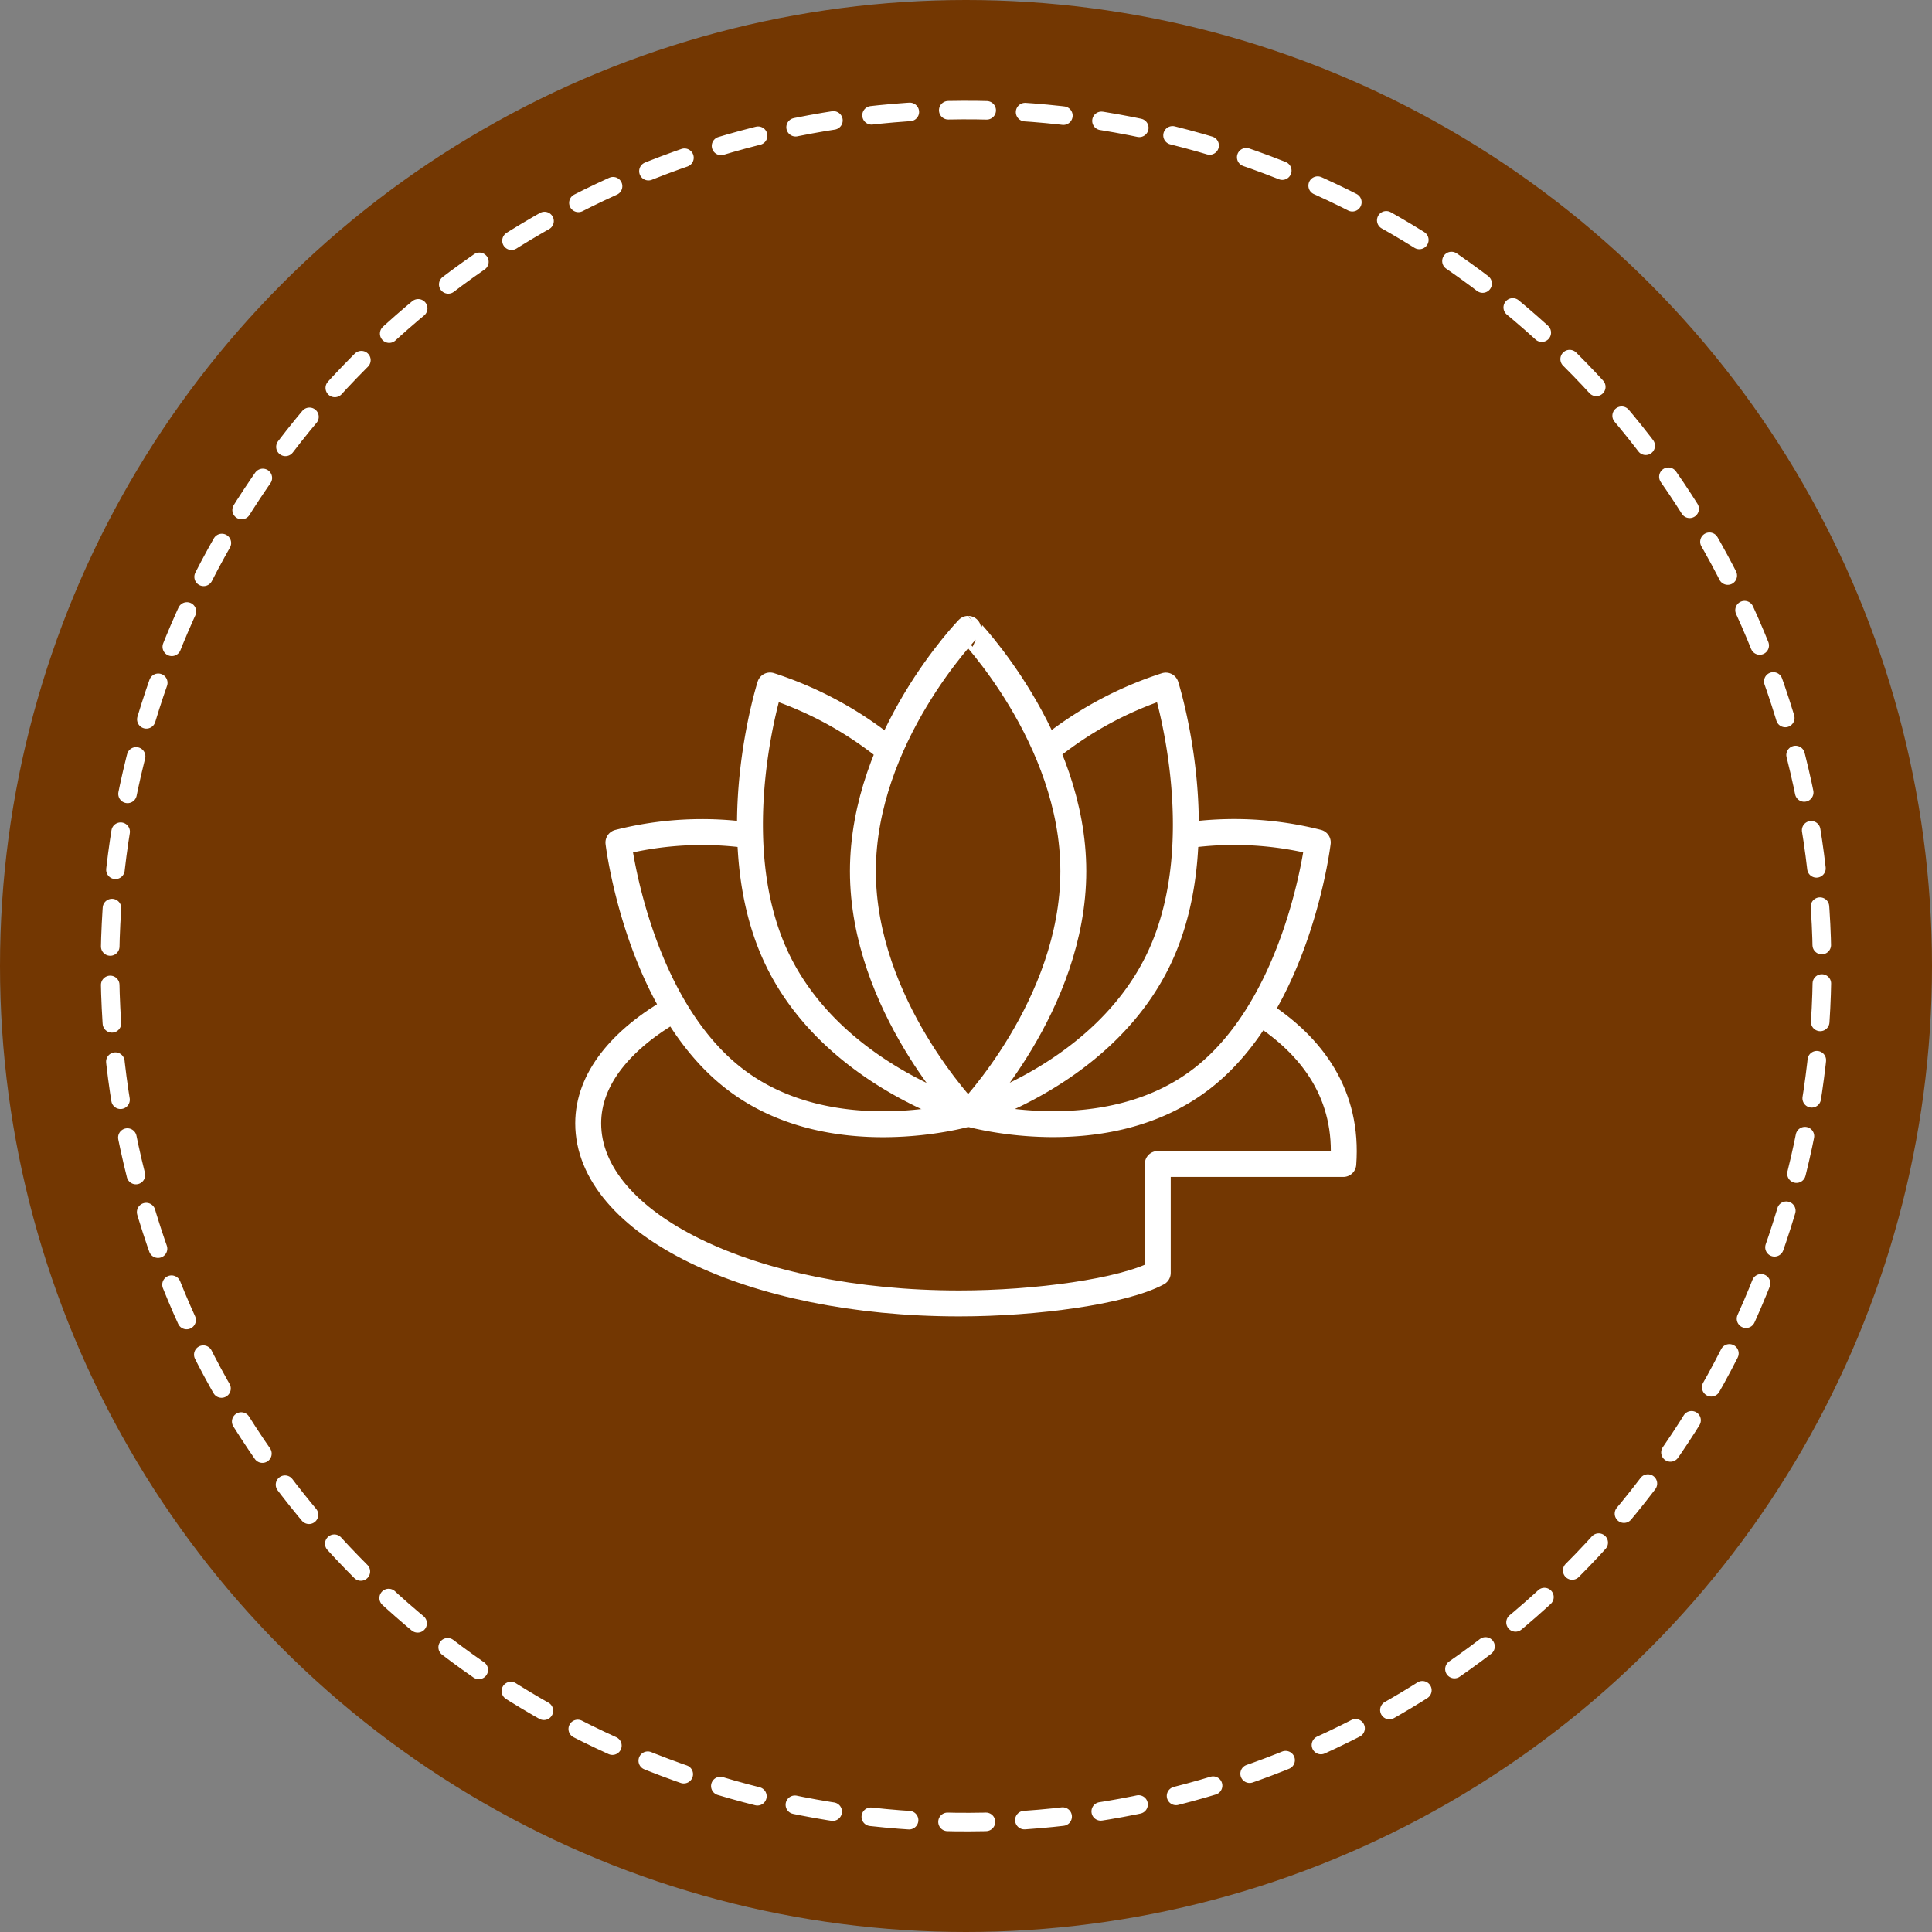
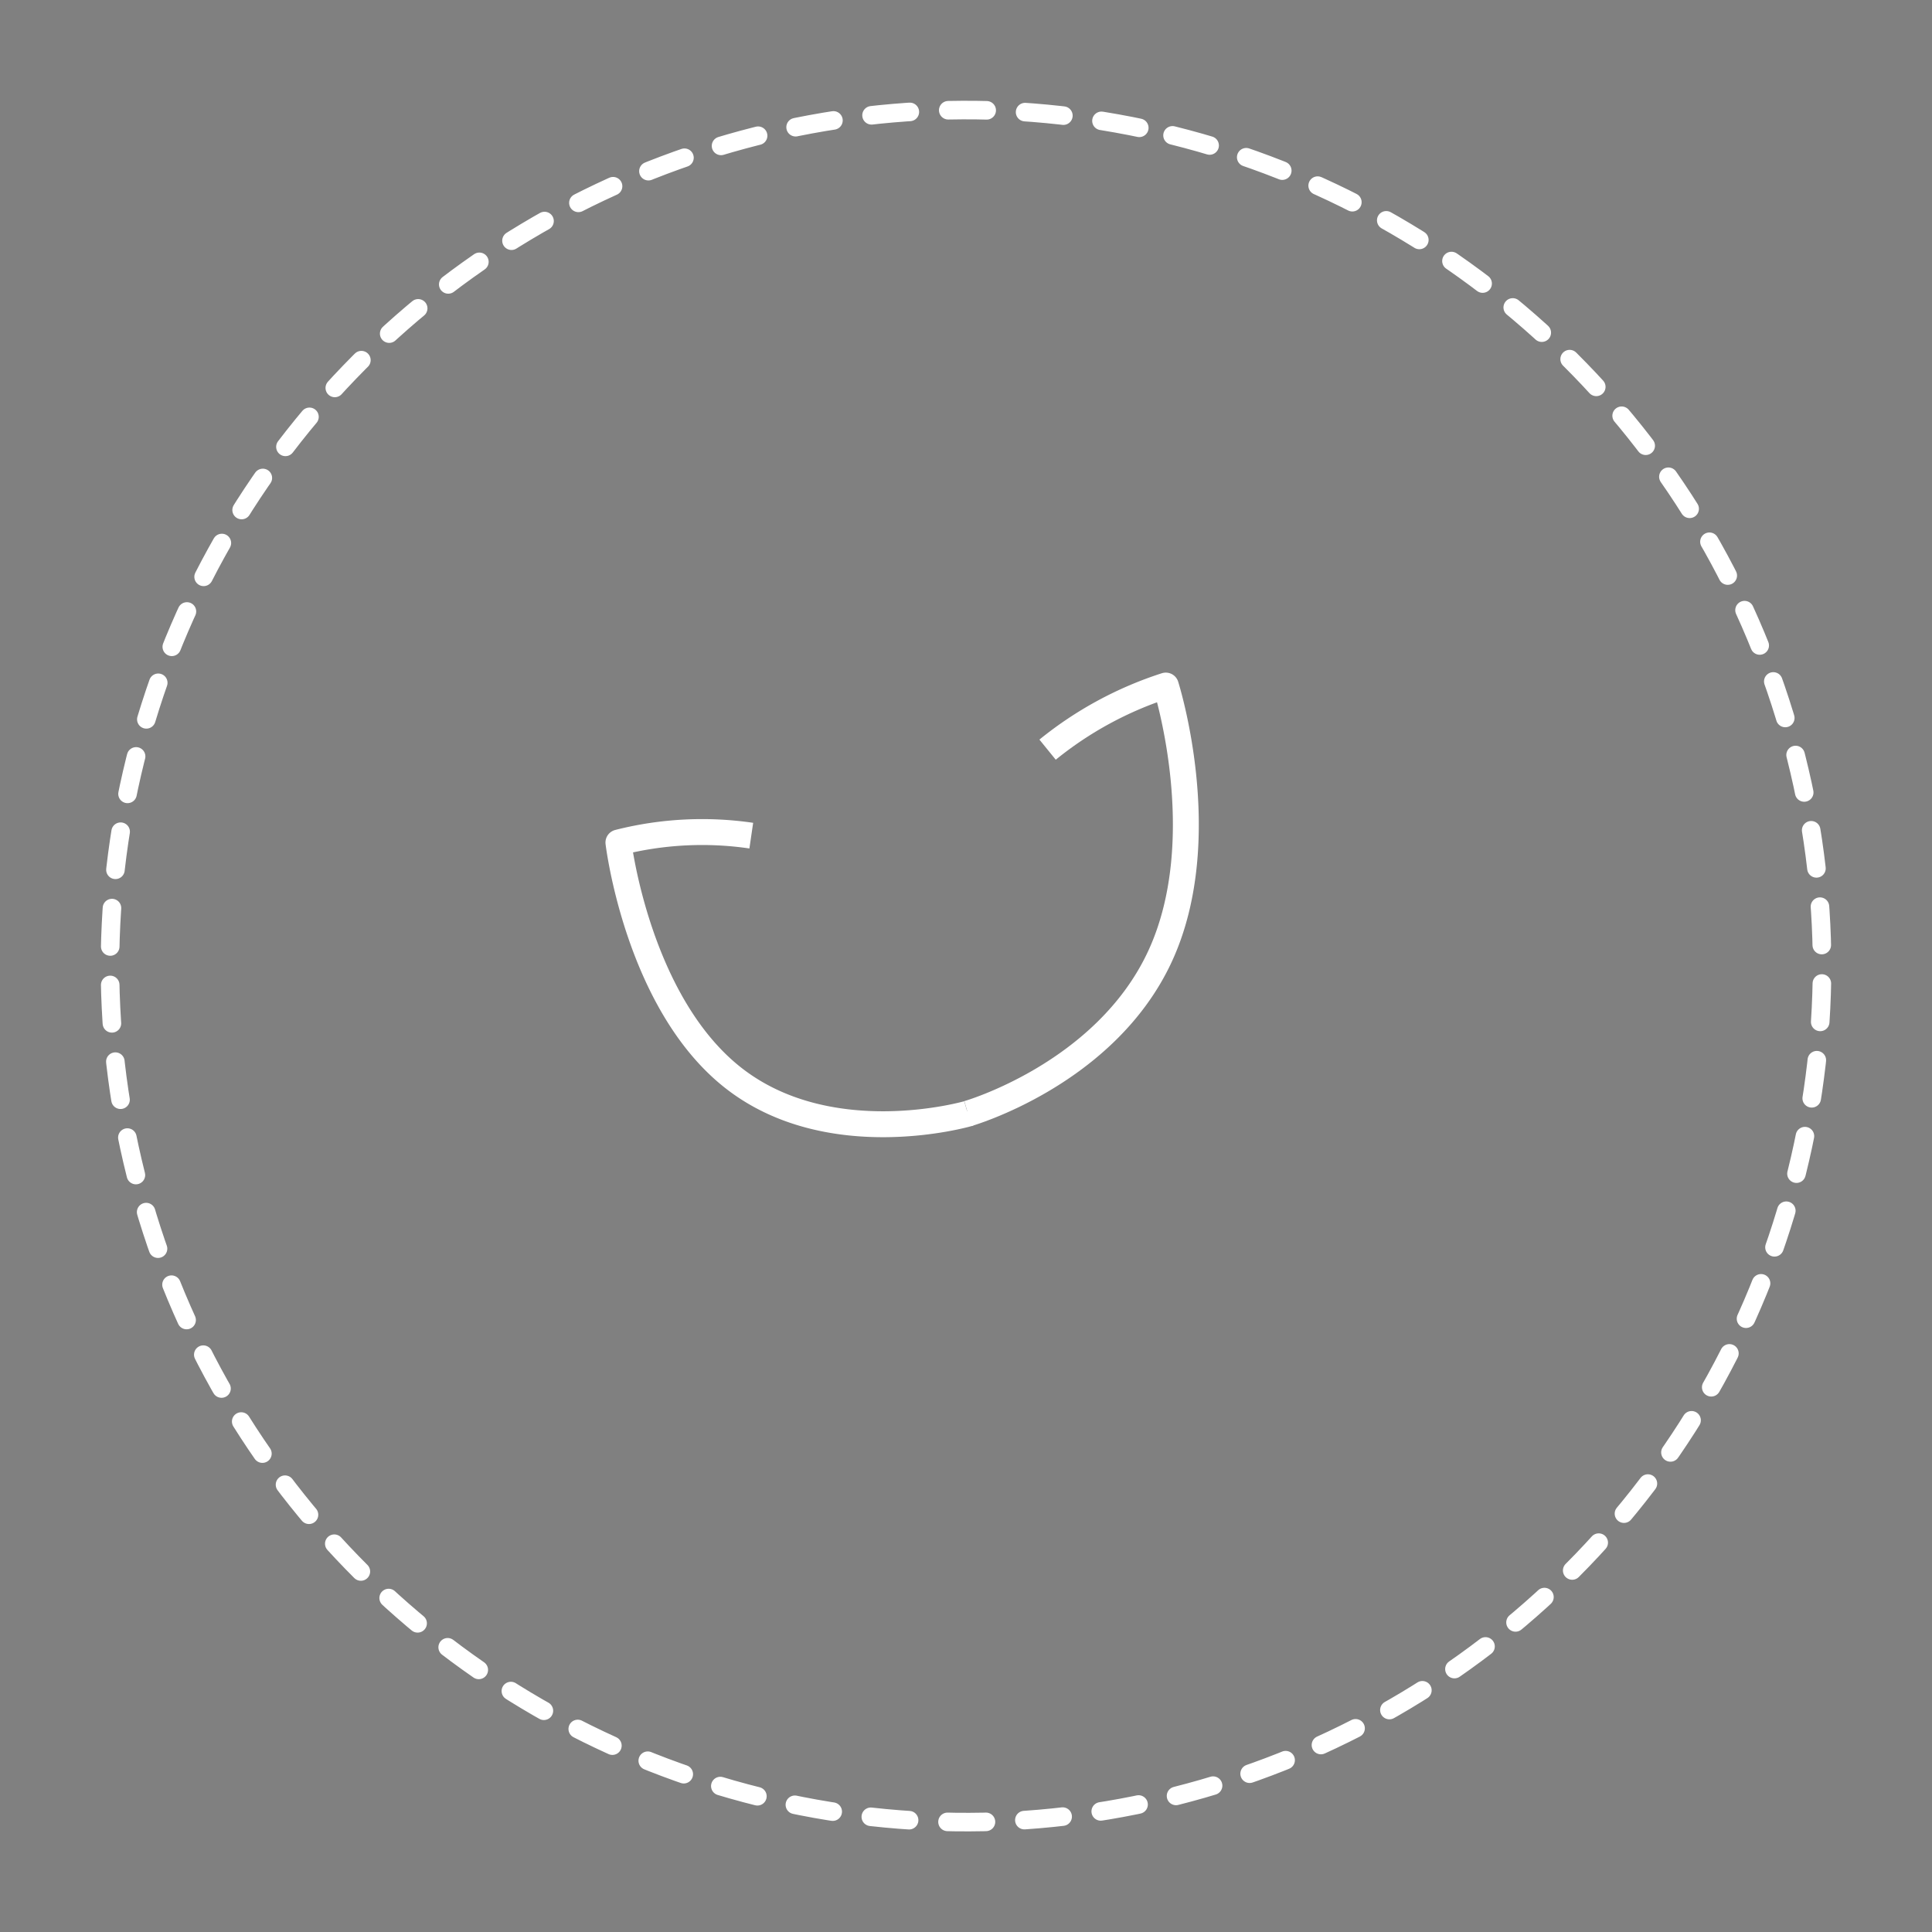
<svg xmlns="http://www.w3.org/2000/svg" width="202" height="202" viewBox="0 0 202 202">
  <rect x="0" y="0" width="202" height="202" fill="#808080" stroke="none" />
  <defs>
    <style>.cls-1{fill:#733702;}.cls-2,.cls-3{fill:none;stroke:#fff;stroke-linejoin:round;}.cls-2{stroke-linecap:round;stroke-width:1.94px;stroke-dasharray:4.02 4.02;}.cls-3{stroke-width:2.71px;}</style>
  </defs>
  <title>spa</title>
  <g id="Layer_2" data-name="Layer 2">
    <g id="spa">
-       <circle class="cls-1" cx="101" cy="101" r="101" />
      <circle class="cls-2" cx="101" cy="101" r="89.5" transform="translate(-21.38 174.66) rotate(-76.04)" />
-       <path class="cls-3" d="M112.22,91.09c0,14-11,25.34-11,25.34s-11-11.35-11-25.34,11-25.34,11-25.34S112.22,77.1,112.22,91.09Z" />
      <path class="cls-3" d="M109.53,78.38a38.18,38.18,0,0,1,12.36-6.7s5.1,16-.61,28.32-20.08,16.43-20.08,16.43" />
-       <path class="cls-3" d="M124,87.35a35.5,35.5,0,0,1,13.78.73s-2,16.85-12.1,24.68-24.43,3.67-24.43,3.67" />
-       <path class="cls-3" d="M93.22,78.67a38.23,38.23,0,0,0-12.71-7s-5.1,16,.61,28.32,20.08,16.43,20.08,16.43" />
      <path class="cls-3" d="M78.55,87.37a35.51,35.51,0,0,0-13.89.72s2,16.85,12.1,24.68,24.43,3.67,24.43,3.67,0-.1,0-.28" />
-       <path class="cls-3" d="M70.57,105.45c-5.66,3.23-9.07,7.38-9.07,12,0,10.46,16.87,18.83,38.8,18.83,8,0,17.14-1.25,20.75-3.19V121.7h19.4c.53-7.16-3.13-12.3-8.76-15.88" />
    </g>
  </g>
</svg>